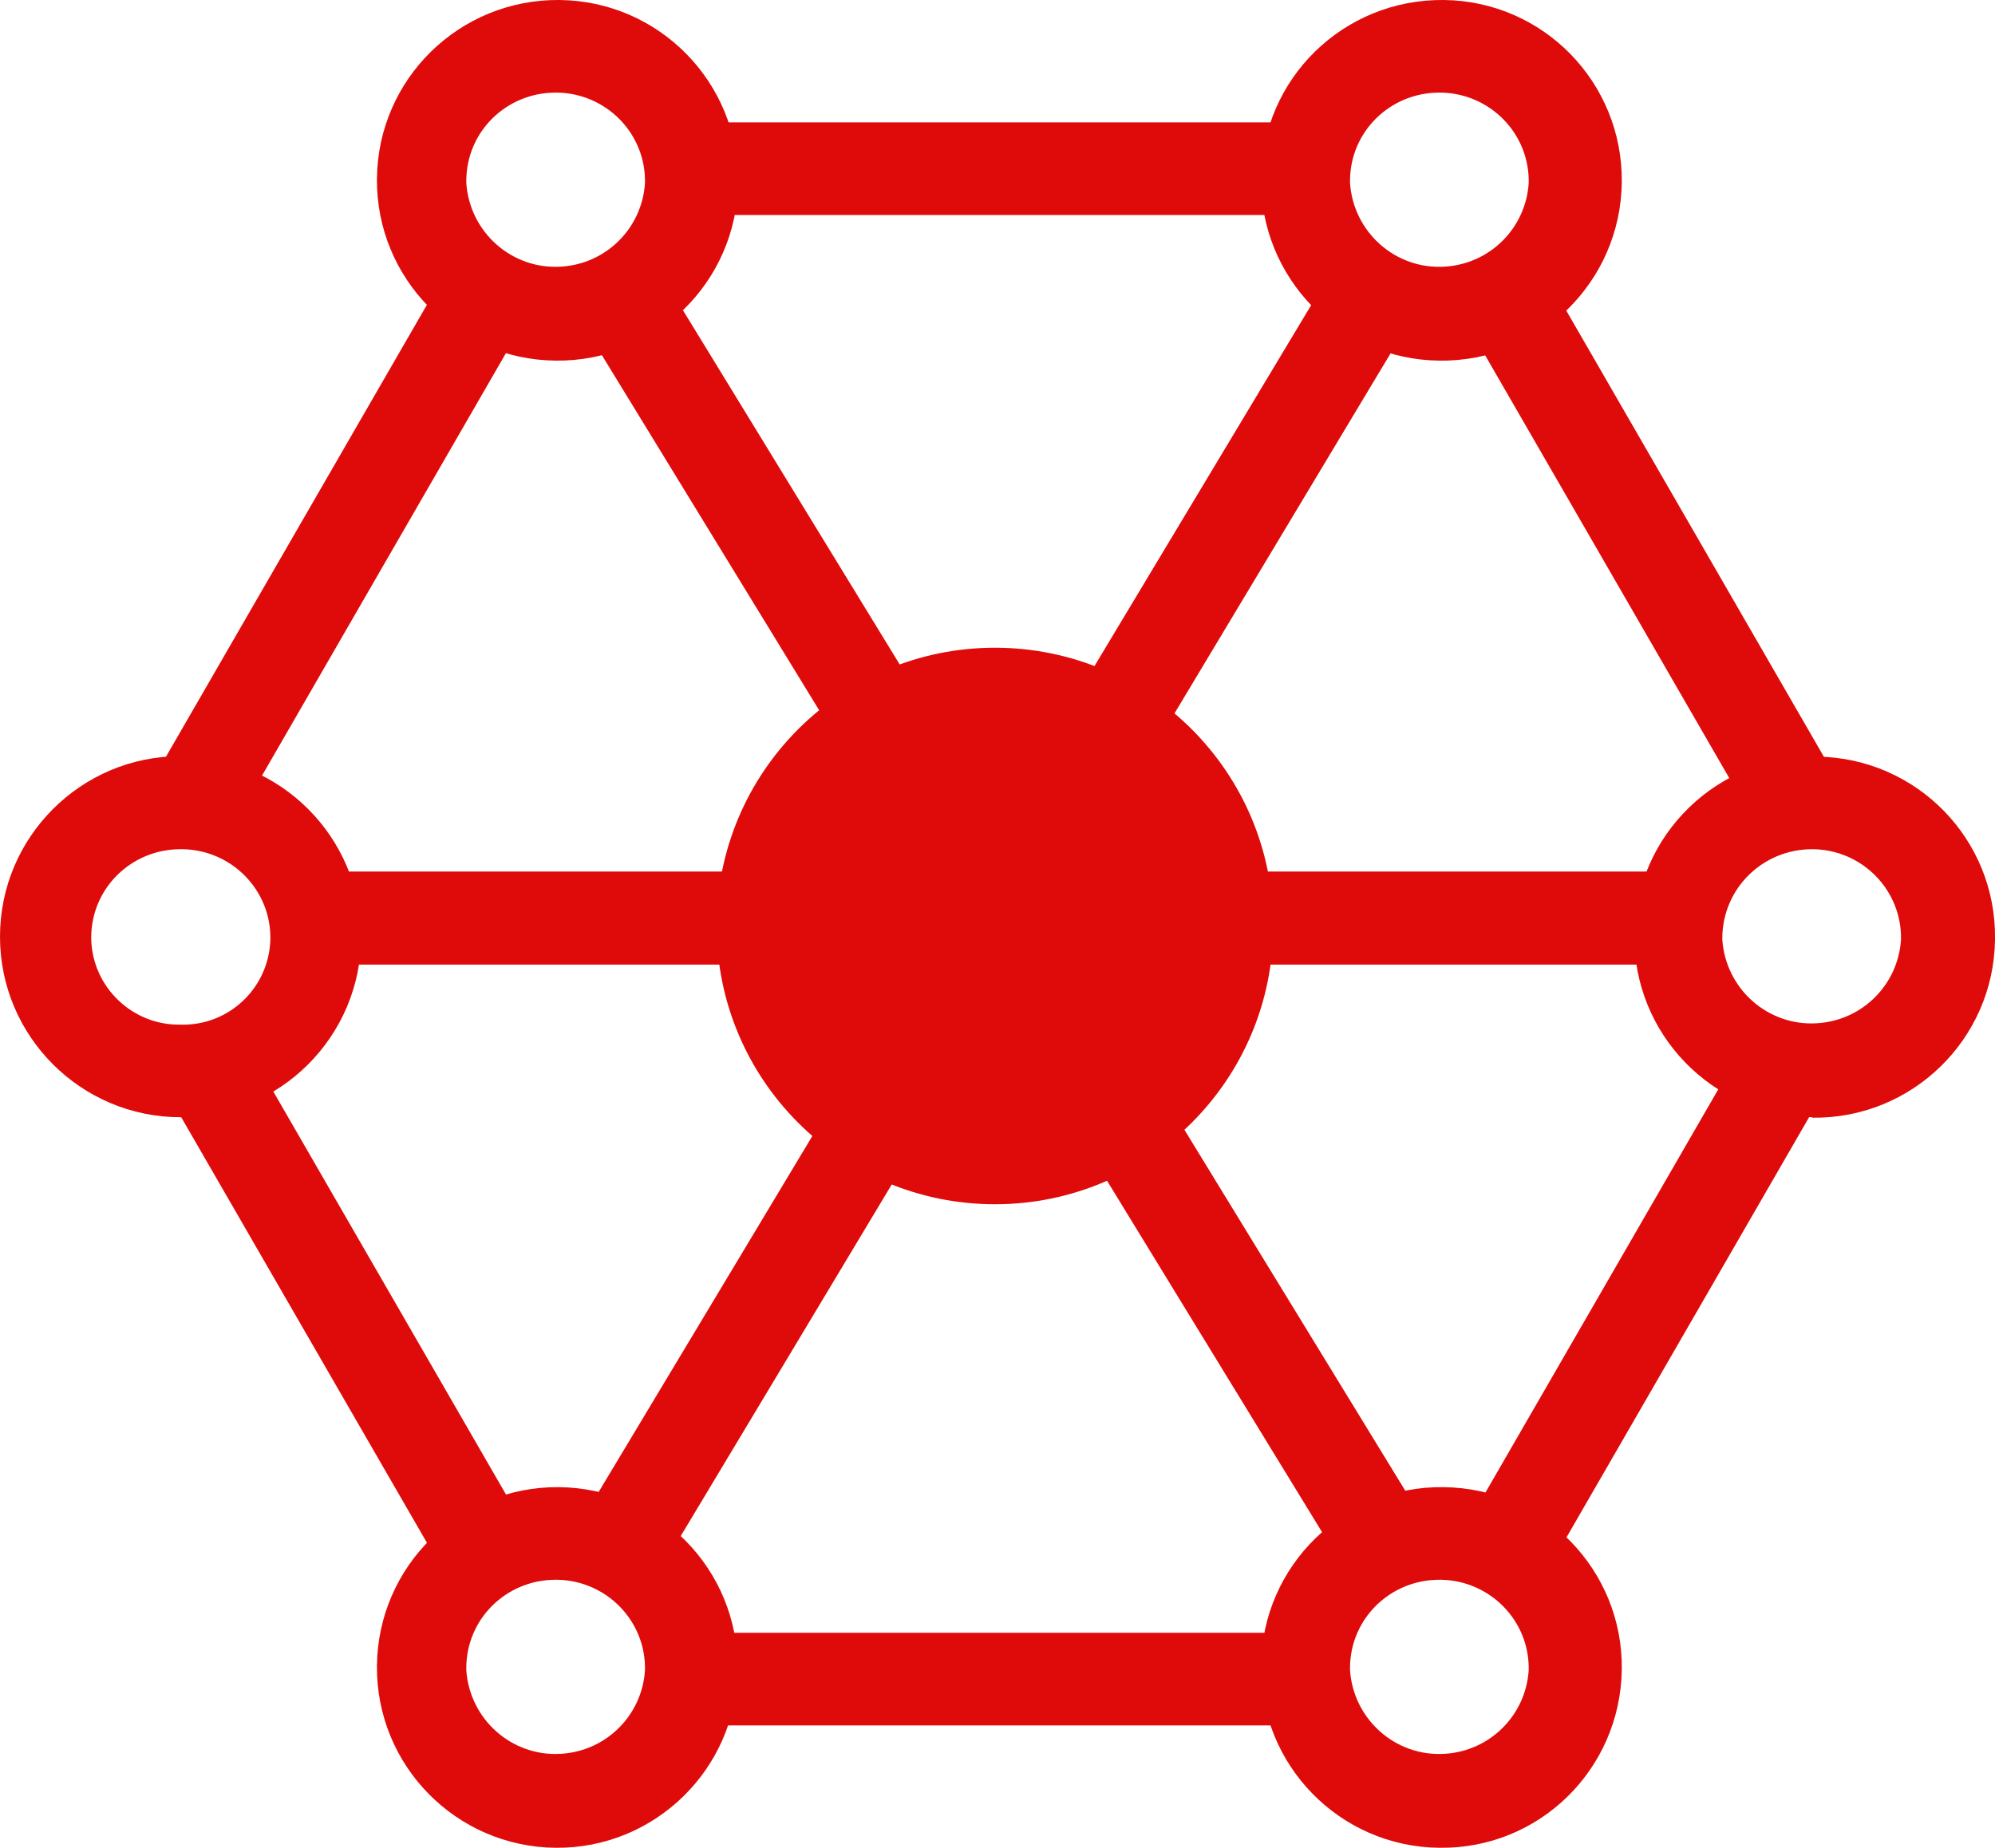
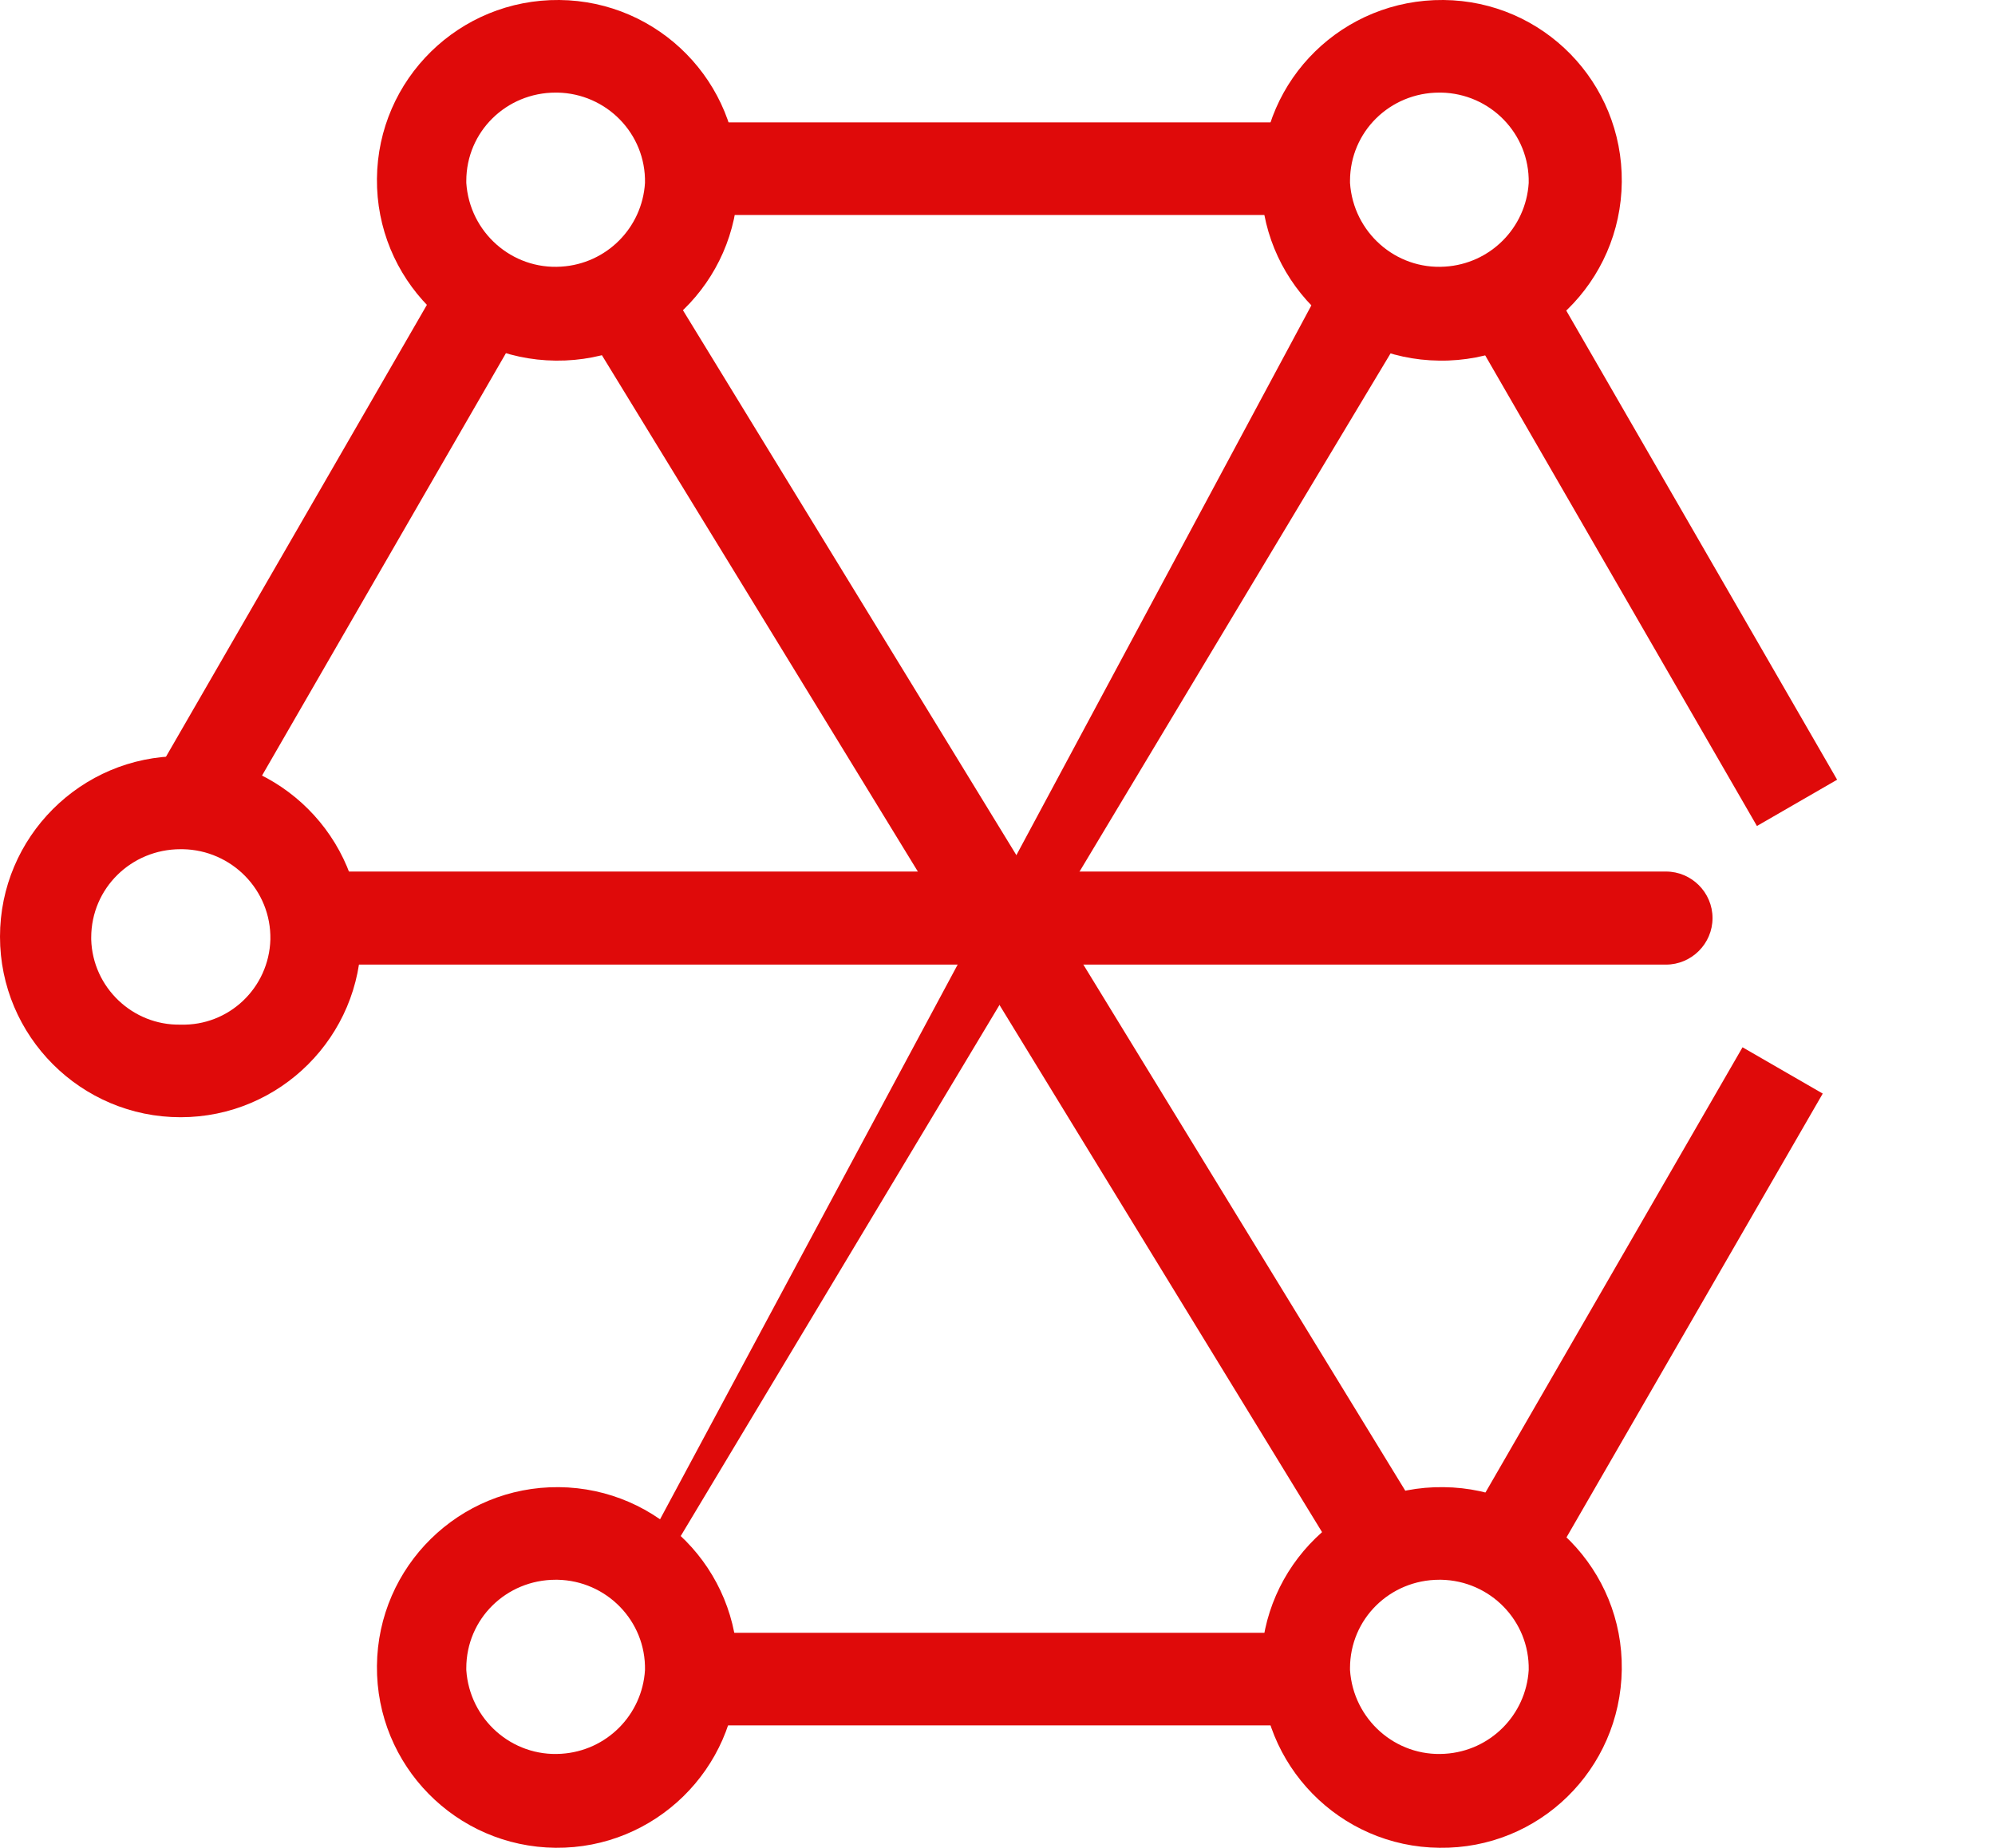
<svg xmlns="http://www.w3.org/2000/svg" id="Camada_2" data-name="Camada 2" viewBox="0 0 42.87 39.72">
  <defs>
    <style>      .cls-1 {        fill: #df0a0a;      }    </style>
  </defs>
  <g id="Camada_1-2" data-name="Camada 1">
    <g id="SDN_2" data-name="SDN 2">
-       <rect class="cls-1" x="6.44" y="22.15" width="1.99" height="12.02" transform="translate(-13.08 7.49) rotate(-30)" />
      <rect class="cls-1" x="1.23" y="10.67" width="12.28" height="1.99" transform="translate(-6.42 12.22) rotate(-60)" />
      <rect class="cls-1" x="14.86" y="2.63" width="13.15" height="1.99" />
      <rect class="cls-1" x="34.49" y="5.55" width="1.99" height="12.54" transform="translate(-1.16 19.33) rotate(-30)" />
      <rect class="cls-1" x="29.38" y="27.17" width="11.91" height="1.99" transform="translate(-6.73 44.68) rotate(-60)" />
      <rect class="cls-1" x="14.85" y="35.09" width="13.16" height="1.99" />
      <path class="cls-1" d="m11.94,7.75c-2.14-.02-3.86-1.77-3.84-3.91C8.12,1.7,9.87-.02,12.02,0c2.14.02,3.86,1.77,3.84,3.91v.02c-.03,2.14-1.78,3.84-3.91,3.82Zm0-5.76c-1.06,0-1.92.84-1.92,1.9,0,0,0,0,0,0v.04c.07,1.06.98,1.87,2.04,1.8.97-.06,1.74-.83,1.8-1.8.02-1.06-.83-1.92-1.88-1.94,0,0,0,0-.01,0h-.03Z" />
      <path class="cls-1" d="m30.93,7.75c-2.14-.02-3.86-1.78-3.83-3.92C27.12,1.69,28.87-.02,31.02,0c2.14.02,3.85,1.77,3.83,3.91h0c-.02,2.15-1.78,3.87-3.92,3.84,0,0,0,0,0,0Zm0-5.76c-1.06,0-1.92.84-1.92,1.9h0v.04c.07,1.06.98,1.87,2.04,1.8.97-.06,1.74-.83,1.8-1.8.02-1.06-.83-1.92-1.88-1.94,0,0,0,0,0,0h-.04Z" />
      <path class="cls-1" d="m11.94,39.71c-2.14-.02-3.86-1.77-3.84-3.91.02-2.14,1.77-3.86,3.91-3.84,2.14.02,3.86,1.77,3.84,3.91v.02c-.03,2.13-1.78,3.84-3.91,3.82Zm0-5.76c-1.06,0-1.92.84-1.92,1.9,0,0,0,0,0,0v.04c.07,1.06.98,1.87,2.04,1.8.97-.06,1.74-.83,1.8-1.8.02-1.06-.83-1.92-1.88-1.94,0,0,0,0-.01,0h-.03Z" />
      <path class="cls-1" d="m30.93,39.71c-2.14-.02-3.86-1.78-3.83-3.92.02-2.14,1.78-3.86,3.92-3.83,2.14.02,3.86,1.78,3.83,3.92h0c-.03,2.15-1.78,3.86-3.92,3.83Zm0-5.76c-1.06,0-1.92.84-1.92,1.9h0v.04c.07,1.06.98,1.87,2.04,1.8.97-.06,1.74-.83,1.8-1.8.02-1.06-.83-1.92-1.88-1.94,0,0,0,0,0,0h-.04Z" />
      <path class="cls-1" d="m3.88,24.01c-2.14,0-3.88-1.74-3.88-3.88,0-2.14,1.74-3.88,3.88-3.88s3.88,1.74,3.88,3.88-1.74,3.88-3.88,3.88h0Zm0-5.76c-1.06,0-1.92.84-1.92,1.9,0,0,0,0,0,0v.04c.03,1.03.89,1.85,1.92,1.83,1.04.03,1.9-.79,1.93-1.83.02-1.06-.83-1.92-1.88-1.94,0,0,0,0,0,0h-.04Z" />
-       <path class="cls-1" d="m38.94,24.01c-2.14-.03-3.85-1.79-3.82-3.93.03-2.14,1.79-3.85,3.93-3.82,2.14.03,3.85,1.78,3.82,3.92v.02c-.03,2.14-1.79,3.85-3.93,3.82Zm0-5.76c-1.06,0-1.92.84-1.93,1.9h0v.04c.07,1.06.98,1.87,2.04,1.8.97-.06,1.74-.83,1.8-1.8.02-1.05-.82-1.92-1.88-1.94,0,0,0,0,0,0h-.04Z" />
      <rect class="cls-1" x="20.5" y="4.5" width="1.99" height="30.44" transform="translate(-7.13 14.12) rotate(-31.46)" />
      <path class="cls-1" d="m35.8,20.73H6.82c-.55,0-1-.45-1-1s.45-1,1-1h28.98c.55,0,1,.45,1,1s-.45,1-1,1Z" />
-       <path class="cls-1" d="m13.39,34.13c-.55,0-1-.45-1-1,0-.18.05-.36.14-.51L28.24,6.45c.28-.47.9-.62,1.37-.34.47.28.62.9.34,1.37h0l-15.7,26.16c-.18.3-.5.48-.85.48Z" />
-       <circle class="cls-1" cx="21.38" cy="19.9" r="5.98" />
+       <path class="cls-1" d="m13.39,34.13L28.24,6.45c.28-.47.9-.62,1.37-.34.47.28.62.9.34,1.37h0l-15.7,26.16c-.18.3-.5.48-.85.48Z" />
    </g>
  </g>
</svg>